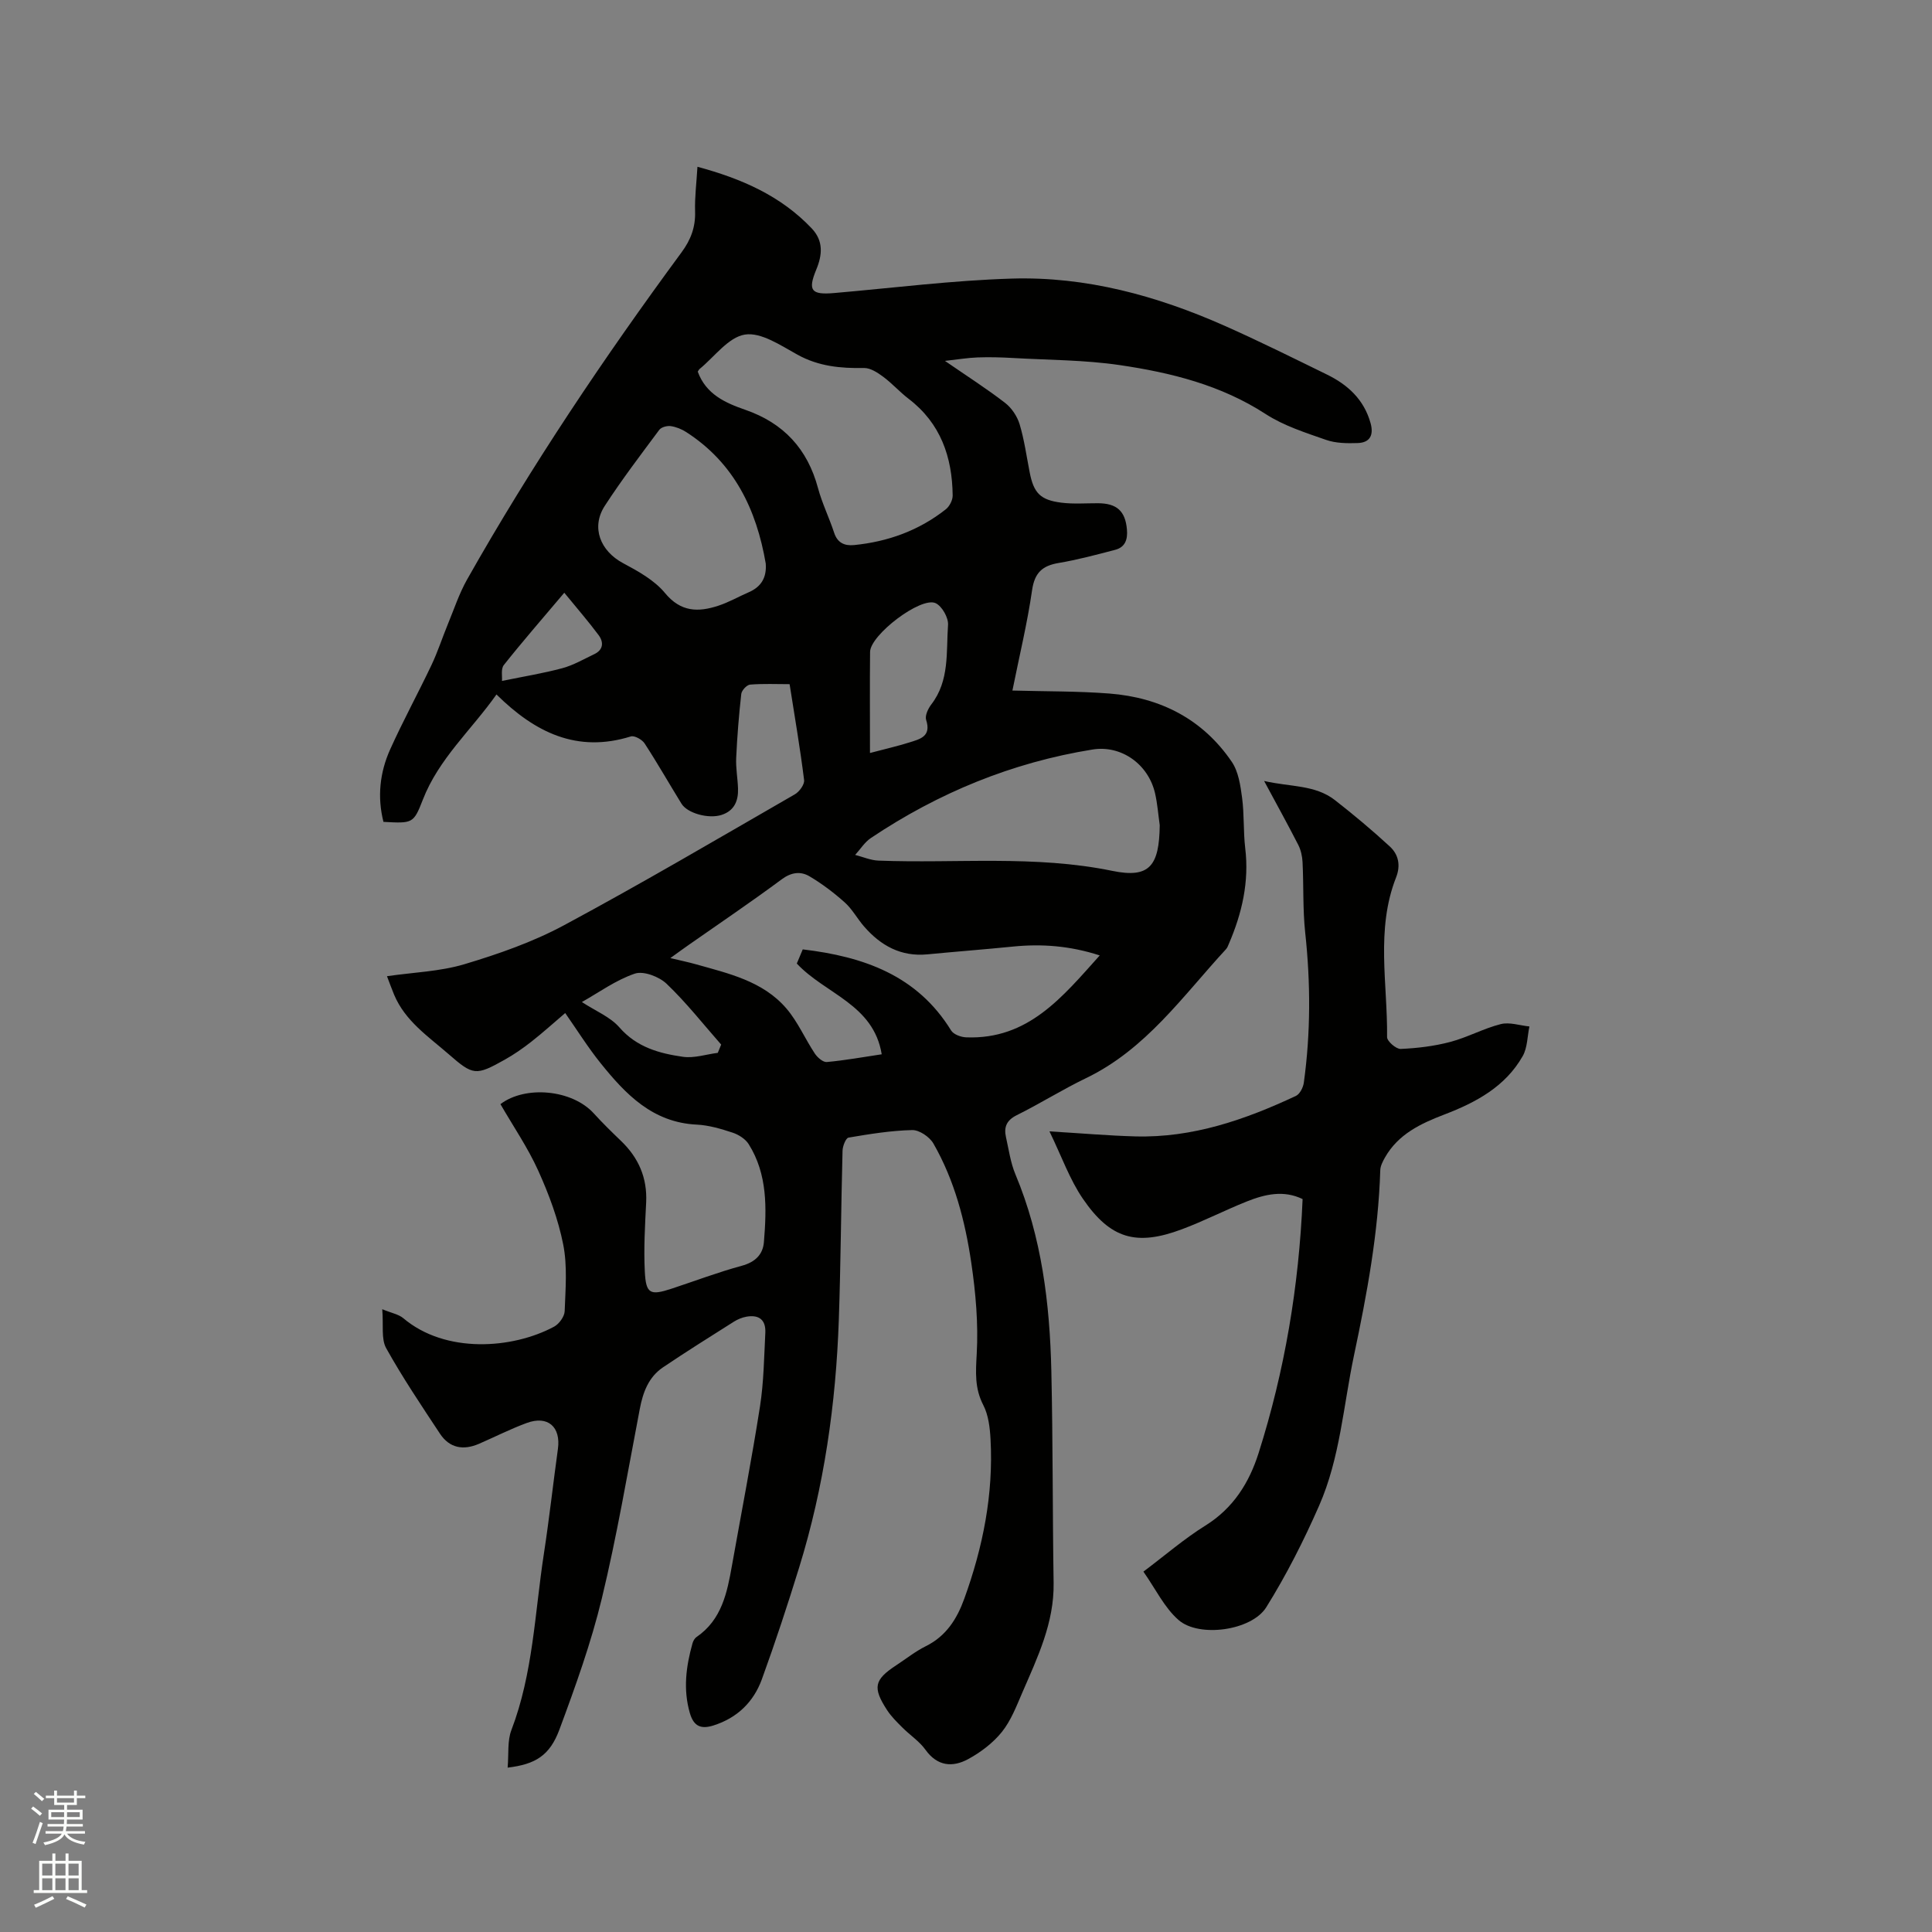
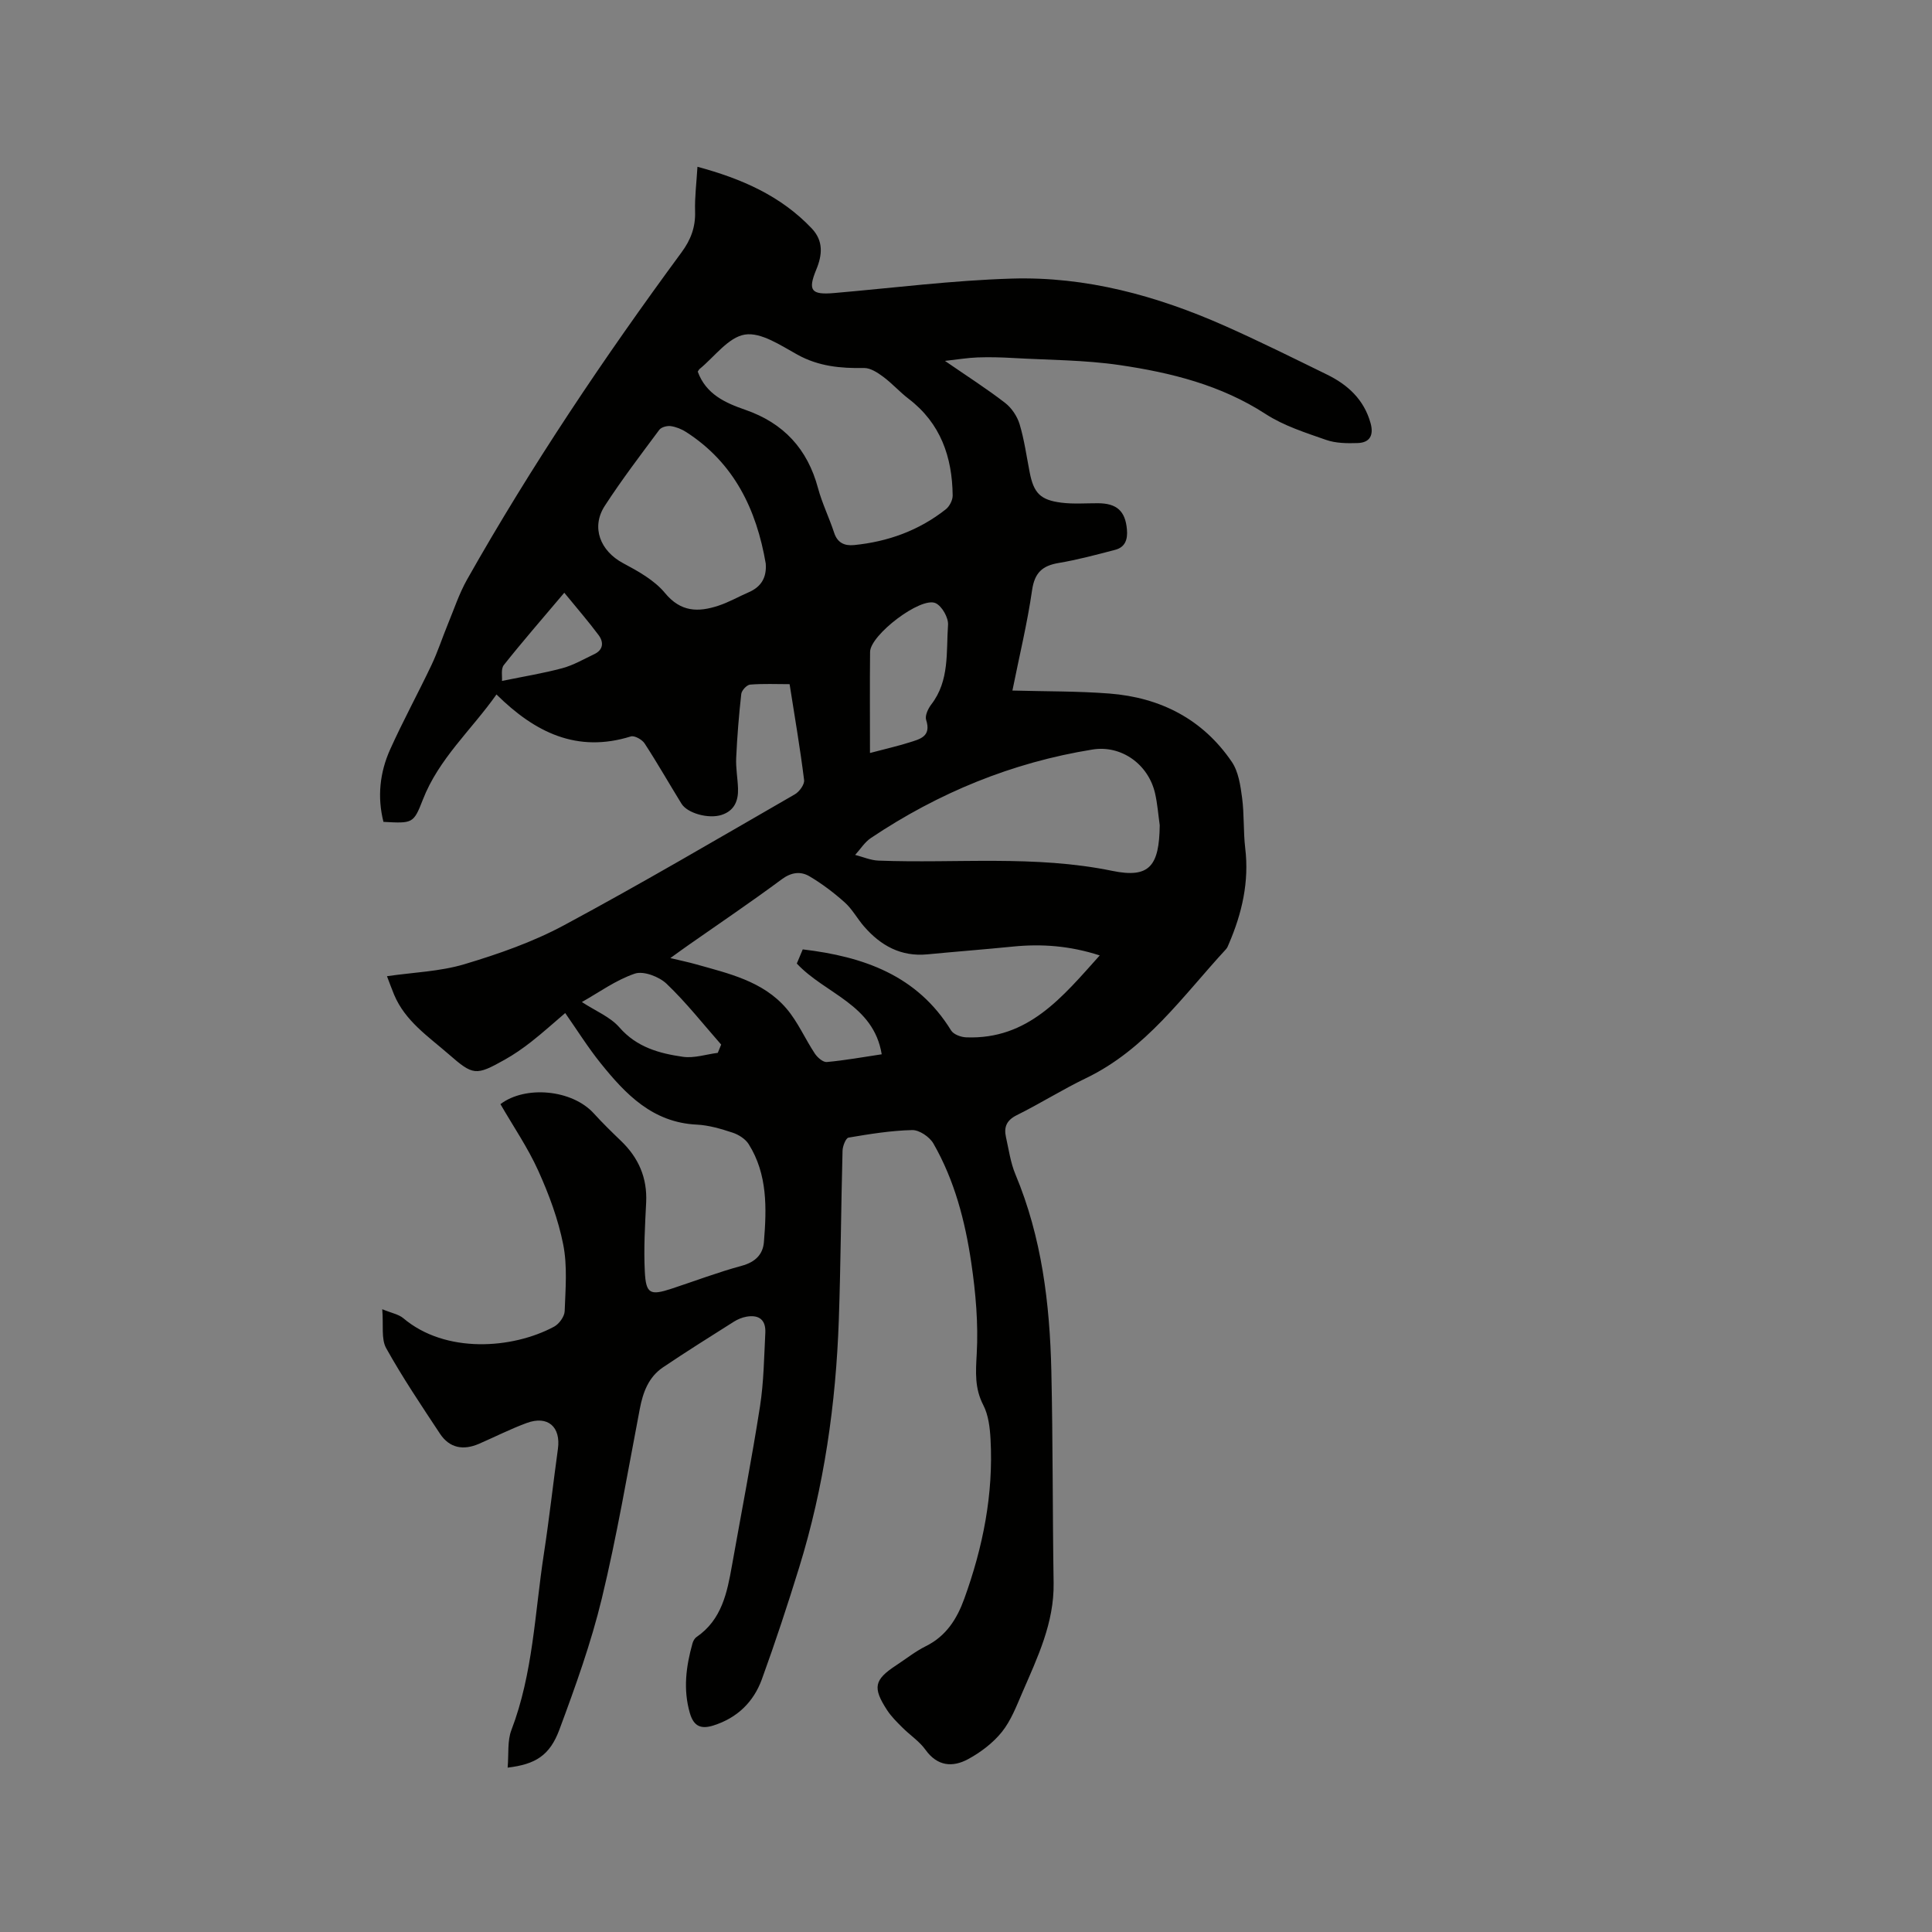
<svg xmlns="http://www.w3.org/2000/svg" enable-background="new 0 0 400 400" viewBox="0 0 400 400">
  <rect x="0" y="0" width="400" height="400" fill="#808080" stroke="none" />
-   <path d="m6.44 374.46.42-.45c.65.47 1.27.95 1.85 1.44l-.45.49c-.65-.56-1.25-1.06-1.82-1.48m.93 7.33-.63-.26c.55-1.36 1.05-2.8 1.52-4.33.19.1.38.19.59.27-.46 1.29-.95 2.73-1.48 4.32m-.38-10.38.44-.42c.43.34 1.01.82 1.74 1.44l-.49.49c-.53-.51-1.09-1.01-1.69-1.51m2.5.35h1.72v-1.04h.59v1.04h3.52v-1.04h.59v1.04h1.75v.53h-1.75v1.42h-2.03v.97h3.22v2.03h-3.24c0 .35-.01.66-.03.93h3.32v.53h-3.37c-.03.27-.08.58-.15.94h3.96v.53h-3.71c.67.92 1.93 1.48 3.79 1.68-.13.24-.23.44-.29.59-2.13-.38-3.48-1.08-4.04-2.12-.43.97-1.77 1.72-4.03 2.23-.09-.19-.2-.37-.33-.55 2.1-.42 3.37-1.03 3.81-1.83h-3.36v-.53h3.58c.08-.29.13-.61.16-.94h-3.33v-.53h3.39c.02-.27.04-.58.04-.93h-3.23v-2.03h3.25v-.97h-2.07v-1.42h-1.73zm1.12 3.44v1h2.65c.01-.3.02-.44.01-.4v-.25-.35zm1.19-2h3.52v-.91h-3.52zm4.71 2h-2.63v.59c0 .15-.01.28-.01.4h2.64z" fill="#fbfcfa" />
-   <path d="m13.56 383.74h.63v1.52h2.72v6.07h1.13v.6h-11.06v-.6h1.13v-6.07h2.73v-1.52h.63v1.52h2.1v-1.52zm-2.69 8.83.38.56c-1.24.63-2.53 1.25-3.85 1.85-.1-.21-.21-.42-.34-.63 1.36-.55 2.63-1.15 3.81-1.78m-2.13-4.27h2.1v-2.45h-2.1zm0 3.04h2.1v-2.46h-2.1zm2.72-3.04h2.1v-2.45h-2.1zm0 3.04h2.1v-2.46h-2.1zm6.07 3.6c-1.41-.71-2.7-1.3-3.86-1.78l.35-.56c1.45.62 2.75 1.19 3.88 1.72zm-1.25-9.09h-2.1v2.45h2.1zm-2.09 5.49h2.1v-2.46h-2.1z" fill="#fbfcfa" />
  <g fill="#010100">
    <path d="m105.1 365.97c.25-2.86-.08-5.55.78-7.78 4.5-11.77 4.84-24.26 6.72-36.47 1.11-7.22 1.91-14.5 2.91-21.74.63-4.57-2.09-6.97-6.45-5.37-3.37 1.24-6.59 2.88-9.88 4.31-3.23 1.4-6.1.92-8.09-2.09-3.84-5.82-7.75-11.62-11.14-17.71-1.06-1.91-.53-4.71-.81-8.06 1.96.81 3.4 1.05 4.36 1.86 8.72 7.38 22.58 6.39 31.22 1.75 1.04-.56 2.15-2.09 2.19-3.21.17-4.6.58-9.34-.3-13.79-1.04-5.24-2.96-10.4-5.17-15.29-2.16-4.78-5.17-9.17-7.83-13.78 5.14-3.91 14.84-3.04 19.34 1.93 1.78 1.96 3.68 3.82 5.59 5.65 3.65 3.49 5.49 7.65 5.24 12.78-.24 4.76-.52 9.54-.28 14.28.23 4.66 1.11 5.03 5.57 3.56 4.83-1.59 9.59-3.4 14.49-4.73 2.78-.75 4.39-2.32 4.6-4.91.57-6.98.78-14.01-3.15-20.27-.68-1.09-2.09-1.98-3.34-2.39-2.4-.79-4.92-1.54-7.42-1.66-9.13-.44-14.72-6.28-19.89-12.71-2.63-3.27-4.87-6.86-7.34-10.39-2.36 2.01-4.62 4.06-7.02 5.94-1.75 1.37-3.59 2.65-5.52 3.73-5.98 3.35-6.52 3.27-11.61-1.17-4.22-3.67-8.99-6.85-11.27-12.29-.52-1.25-.98-2.53-1.48-3.84 5.52-.8 10.98-.97 16.03-2.48 7.04-2.11 14.13-4.58 20.59-8.05 16.14-8.67 31.94-17.97 47.82-27.12.94-.54 2.04-2.05 1.92-2.96-.81-6.51-1.92-12.99-3-19.85-2.74 0-5.47-.13-8.18.09-.69.06-1.75 1.2-1.83 1.94-.49 4.4-.85 8.82-1.05 13.24-.1 2.1.31 4.22.38 6.34.08 2.54-.76 4.6-3.41 5.46-2.68.87-7.07-.33-8.3-2.33-2.56-4.15-4.97-8.39-7.63-12.47-.52-.8-2.09-1.68-2.85-1.45-11.13 3.47-19.84-.8-27.82-8.69-5.19 7.36-11.96 13.3-15.26 21.82-1.92 4.96-2.14 4.87-8.14 4.56-1.3-5.14-.77-10.22 1.4-15.03 2.65-5.88 5.75-11.56 8.52-17.39 1.31-2.75 2.25-5.68 3.41-8.5 1.28-3.1 2.34-6.34 3.98-9.25 13.31-23.56 28.38-45.98 44.41-67.75 1.92-2.6 2.9-5.22 2.8-8.46-.09-2.93.29-5.88.49-9.25 9.17 2.47 17.27 6.02 23.66 12.76 2.45 2.59 2.21 5.47.93 8.55-1.79 4.34-1.01 5.24 3.72 4.83 12.25-1.06 24.48-2.62 36.75-2.99 15.37-.47 30.02 3.54 44.02 9.74 7.16 3.17 14.18 6.67 21.22 10.11 4.35 2.12 7.7 5.19 9.06 10.07.69 2.48-.12 4.05-2.68 4.13-2.18.07-4.52.05-6.54-.66-4.29-1.5-8.76-2.92-12.52-5.36-9.25-6-19.59-8.56-30.18-10.12-7.28-1.07-14.72-1.05-22.1-1.47-2.43-.14-4.87-.21-7.3-.12-2.06.07-4.11.42-6.8.72 4.61 3.18 8.66 5.76 12.45 8.69 1.35 1.04 2.51 2.77 3.01 4.42.97 3.23 1.43 6.62 2.08 9.94.83 4.28 2.18 5.75 6.55 6.3 2.5.32 5.07.11 7.6.12 3.91.02 5.66 1.63 5.99 5.44.18 2.04-.35 3.67-2.45 4.21-3.87 1.01-7.76 2.06-11.7 2.72-3.39.57-4.97 2.04-5.49 5.64-.98 6.8-2.61 13.5-4.07 20.77 6.87.19 13.5.11 20.08.62 10.53.82 19.31 5.28 25.34 14.14 1.38 2.03 1.79 4.88 2.13 7.43.46 3.45.24 6.98.65 10.44.84 6.96-.66 13.47-3.38 19.79-.17.39-.31.82-.59 1.12-8.95 9.7-16.6 20.76-29.03 26.73-4.86 2.34-9.45 5.24-14.29 7.64-2.14 1.06-2.71 2.49-2.24 4.57.58 2.58.94 5.27 1.95 7.68 5.46 13.04 7.12 26.78 7.44 40.72.33 14.62.24 29.25.47 43.88.13 8.26-3.34 15.44-6.49 22.72-1.21 2.81-2.35 5.8-4.23 8.14-1.84 2.28-4.38 4.21-6.98 5.62-3.2 1.73-6.36 1.51-8.83-1.94-1.27-1.77-3.23-3.04-4.8-4.62-1.12-1.12-2.27-2.25-3.13-3.56-3.06-4.7-2.7-6.31 1.87-9.31 2.04-1.34 3.97-2.88 6.14-3.96 4.22-2.09 6.45-5.66 7.96-9.84 3.86-10.66 6.05-21.62 5.43-33-.13-2.39-.43-5-1.5-7.07-1.81-3.5-1.57-6.82-1.36-10.61.35-6.26-.21-12.65-1.13-18.87-1.27-8.6-3.46-17.05-7.84-24.68-.79-1.37-2.91-2.81-4.38-2.78-4.41.1-8.83.82-13.19 1.56-.57.1-1.21 1.75-1.24 2.7-.31 11.66-.37 23.32-.77 34.98-.6 17.43-3.05 34.61-8.21 51.31-2.4 7.78-4.95 15.52-7.73 23.17-1.71 4.68-5.08 7.98-9.99 9.54-2.6.83-4.12.21-4.92-2.58-1.41-4.9-.78-9.65.55-14.4.13-.48.43-1.04.82-1.31 5.26-3.59 6.36-9.21 7.37-14.9 1.95-10.95 4.07-21.87 5.79-32.86.78-5.01.84-10.13 1.1-15.21.14-2.66-1.25-3.82-3.88-3.37-.91.16-1.85.55-2.63 1.04-4.92 3.11-9.85 6.2-14.67 9.45-2.99 2.02-4.15 5.15-4.81 8.62-2.51 13.1-4.73 26.28-7.86 39.24-2.23 9.22-5.47 18.23-8.78 27.14-2 5.39-4.97 7.19-10.72 7.88zm61.1-169.41c12.63 1.5 23.7 5.38 30.72 16.79.51.82 2.03 1.38 3.11 1.42 12.87.5 19.95-8.38 27.66-16.96-6.18-2-12.02-2.43-17.99-1.83-5.9.59-11.81 1.04-17.71 1.61-5.46.52-9.65-1.81-13.09-5.77-1.39-1.59-2.42-3.55-3.97-4.95-2.25-2.02-4.71-3.88-7.3-5.42-1.86-1.11-3.79-.88-5.81.62-6.29 4.67-12.79 9.05-19.21 13.55-1.09.76-2.16 1.54-3.82 2.74 2.2.53 3.72.84 5.21 1.26 6.83 1.93 13.95 3.49 18.82 9.18 2.37 2.77 3.85 6.27 5.89 9.34.54.81 1.69 1.81 2.47 1.74 3.76-.34 7.48-1.02 11.37-1.6-1.7-10.38-11.69-12.47-17.58-18.79.36-.88.8-1.91 1.23-2.93zm-21.74-119.62c1.7 4.69 5.72 6.48 9.83 7.9 7.96 2.76 12.89 8.1 15.07 16.22.85 3.15 2.32 6.13 3.34 9.24.7 2.13 2.18 2.74 4.14 2.55 7-.7 13.41-3.01 18.96-7.39.78-.61 1.45-1.9 1.44-2.87-.09-7.99-2.5-14.97-9.13-20.03-1.84-1.41-3.4-3.18-5.26-4.56-1.16-.86-2.64-1.83-3.96-1.81-4.83.09-9.38-.33-13.77-2.75-3.45-1.9-7.54-4.7-10.89-4.17-3.44.54-6.32 4.63-9.44 7.17-.06.06-.1.16-.33.5zm95.65 93.91c-.31-2.19-.47-4.42-.96-6.57-1.38-6.07-7.01-10.06-12.95-9.1-16.65 2.68-31.9 8.95-45.89 18.32-1.29.86-2.18 2.32-3.26 3.5 1.61.41 3.21 1.12 4.83 1.18 16.14.62 32.34-1.19 48.44 2.13 7.66 1.57 9.69-1.01 9.79-9.46zm-81.57-54.17c-1.92-11.18-6.52-20.82-16.46-27.22-.96-.62-2.11-1.08-3.22-1.24-.75-.1-1.94.21-2.36.77-3.85 5.18-7.77 10.32-11.28 15.73-2.9 4.46-.94 9.35 3.77 11.87 3.13 1.67 6.49 3.53 8.68 6.18 3.28 3.98 6.9 4 11.05 2.64 2.19-.72 4.23-1.9 6.36-2.82 2.55-1.13 3.67-3.04 3.46-5.91zm21.58 39.22c3.45-.91 5.82-1.45 8.13-2.18 2.19-.69 4.62-1.21 3.5-4.66-.29-.88.4-2.35 1.07-3.22 3.81-4.94 3.06-10.86 3.46-16.46.11-1.48-1.25-3.89-2.57-4.5-3.06-1.42-13.53 6.58-13.57 10.09-.07 6.78-.02 13.55-.02 20.93zm-31.51 62.08c.23-.57.47-1.14.7-1.71-3.73-4.24-7.23-8.71-11.3-12.59-1.55-1.48-4.78-2.71-6.58-2.1-3.95 1.34-7.48 3.93-10.96 5.88 2.84 1.86 5.87 3.07 7.77 5.25 3.59 4.12 8.26 5.39 13.16 6.09 2.32.33 4.8-.51 7.21-.82zm-31.78-95.26c-4.56 5.4-8.65 10.09-12.52 14.97-.64.81-.3 2.39-.38 3.29 4.53-.93 8.57-1.58 12.5-2.64 2.3-.62 4.43-1.87 6.6-2.9 1.91-.9 1.98-2.5.91-3.94-2.13-2.86-4.47-5.55-7.11-8.78z" />
-     <path d="m236.73 325.39c4.5-3.38 8.45-6.81 12.84-9.54 5.77-3.6 9.05-8.84 11.01-15.01 5.41-17.04 8.35-34.54 9.11-52.58-3.91-1.91-7.79-1.01-11.55.49-4.52 1.8-8.87 4.05-13.42 5.75-9.42 3.53-14.8 2.04-20.52-6.31-2.74-4-4.39-8.75-6.92-13.95 6.69.4 12.23.89 17.79 1.04 11.84.32 22.7-3.45 33.23-8.38.81-.38 1.5-1.73 1.64-2.72 1.43-10.34 1.41-20.69.29-31.08-.52-4.83-.31-9.73-.55-14.59-.06-1.21-.34-2.5-.88-3.57-2.16-4.22-4.46-8.38-7.08-13.25 5.41 1.26 10.55.75 14.68 3.98 3.9 3.05 7.71 6.23 11.35 9.59 1.79 1.65 2.28 3.9 1.29 6.41-4.24 10.79-1.74 22.01-1.86 33.05-.01.85 1.87 2.49 2.81 2.45 3.44-.15 6.94-.57 10.27-1.45 3.56-.94 6.89-2.79 10.46-3.69 1.82-.46 3.94.29 5.93.49-.44 2.06-.4 4.39-1.39 6.13-3.59 6.33-9.67 9.59-16.2 12.09-4.91 1.88-9.59 4.07-12.33 8.93-.45.81-.94 1.73-.96 2.62-.4 12.96-2.75 25.61-5.43 38.28-2.21 10.45-2.89 21.28-7.23 31.16-3.17 7.23-6.77 14.34-10.94 21.03-3.02 4.85-13.95 6.36-18.18 2.63-2.93-2.57-4.74-6.42-7.26-10z" />
  </g>
</svg>